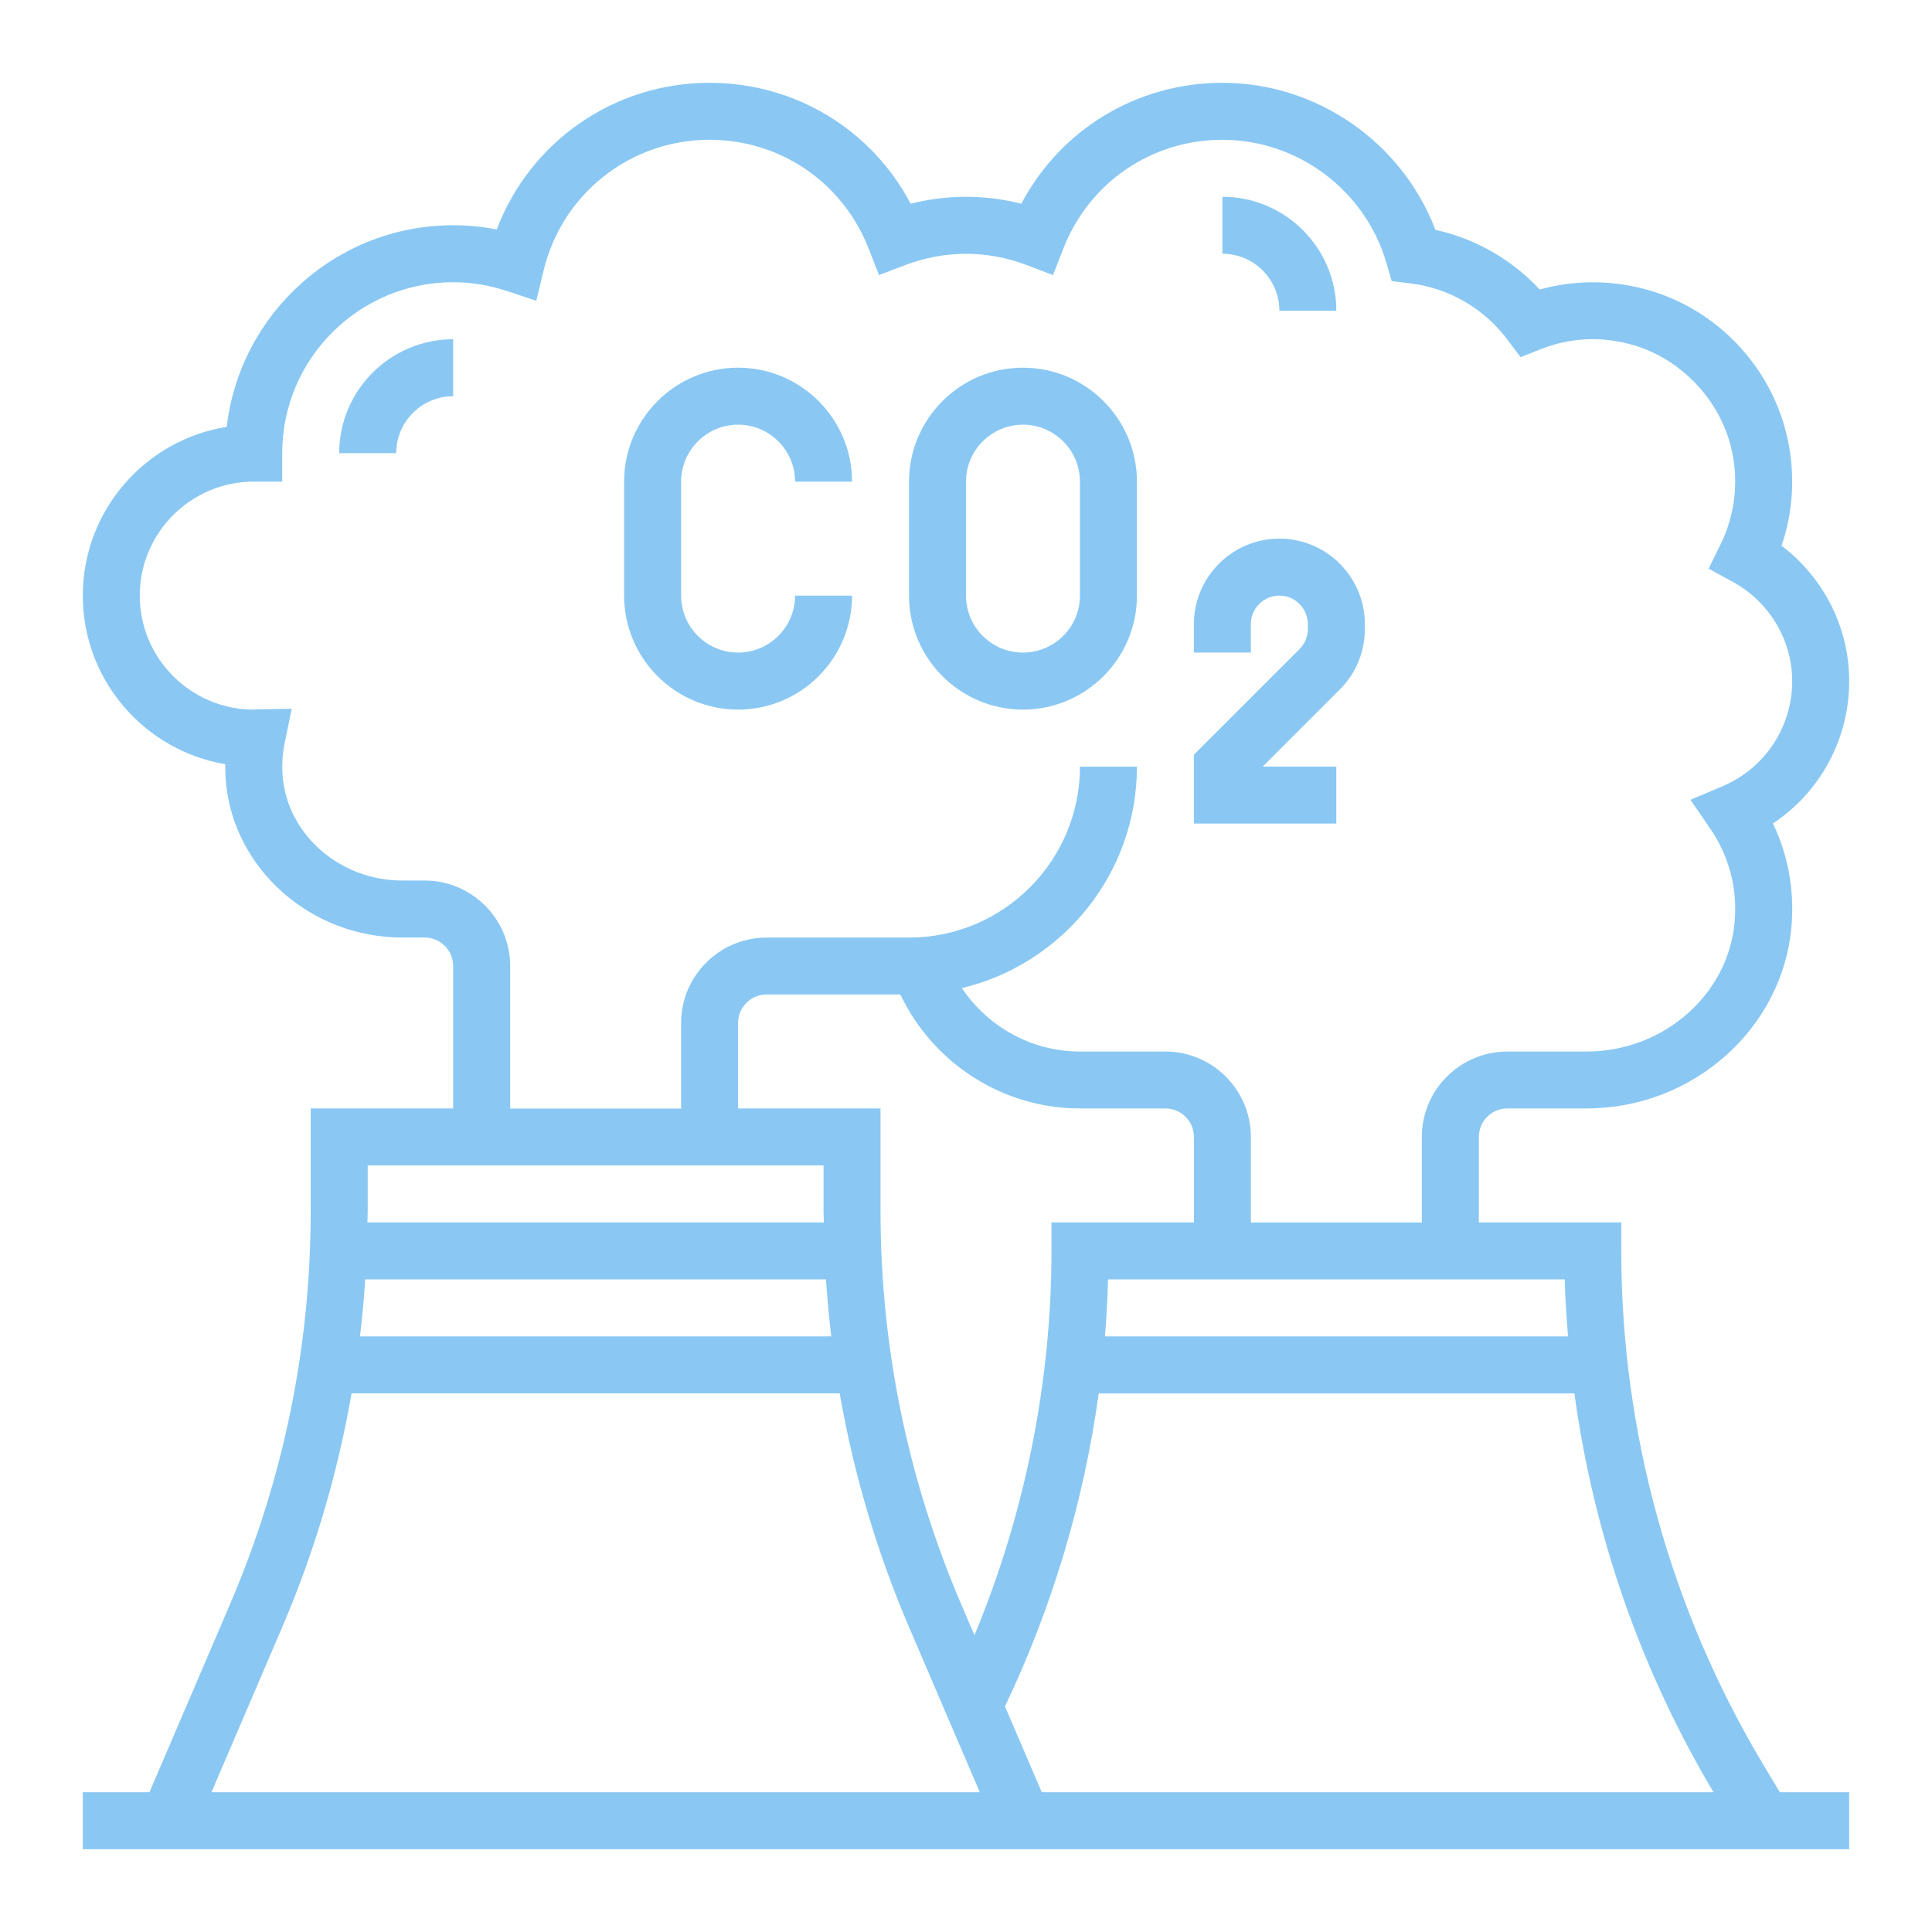
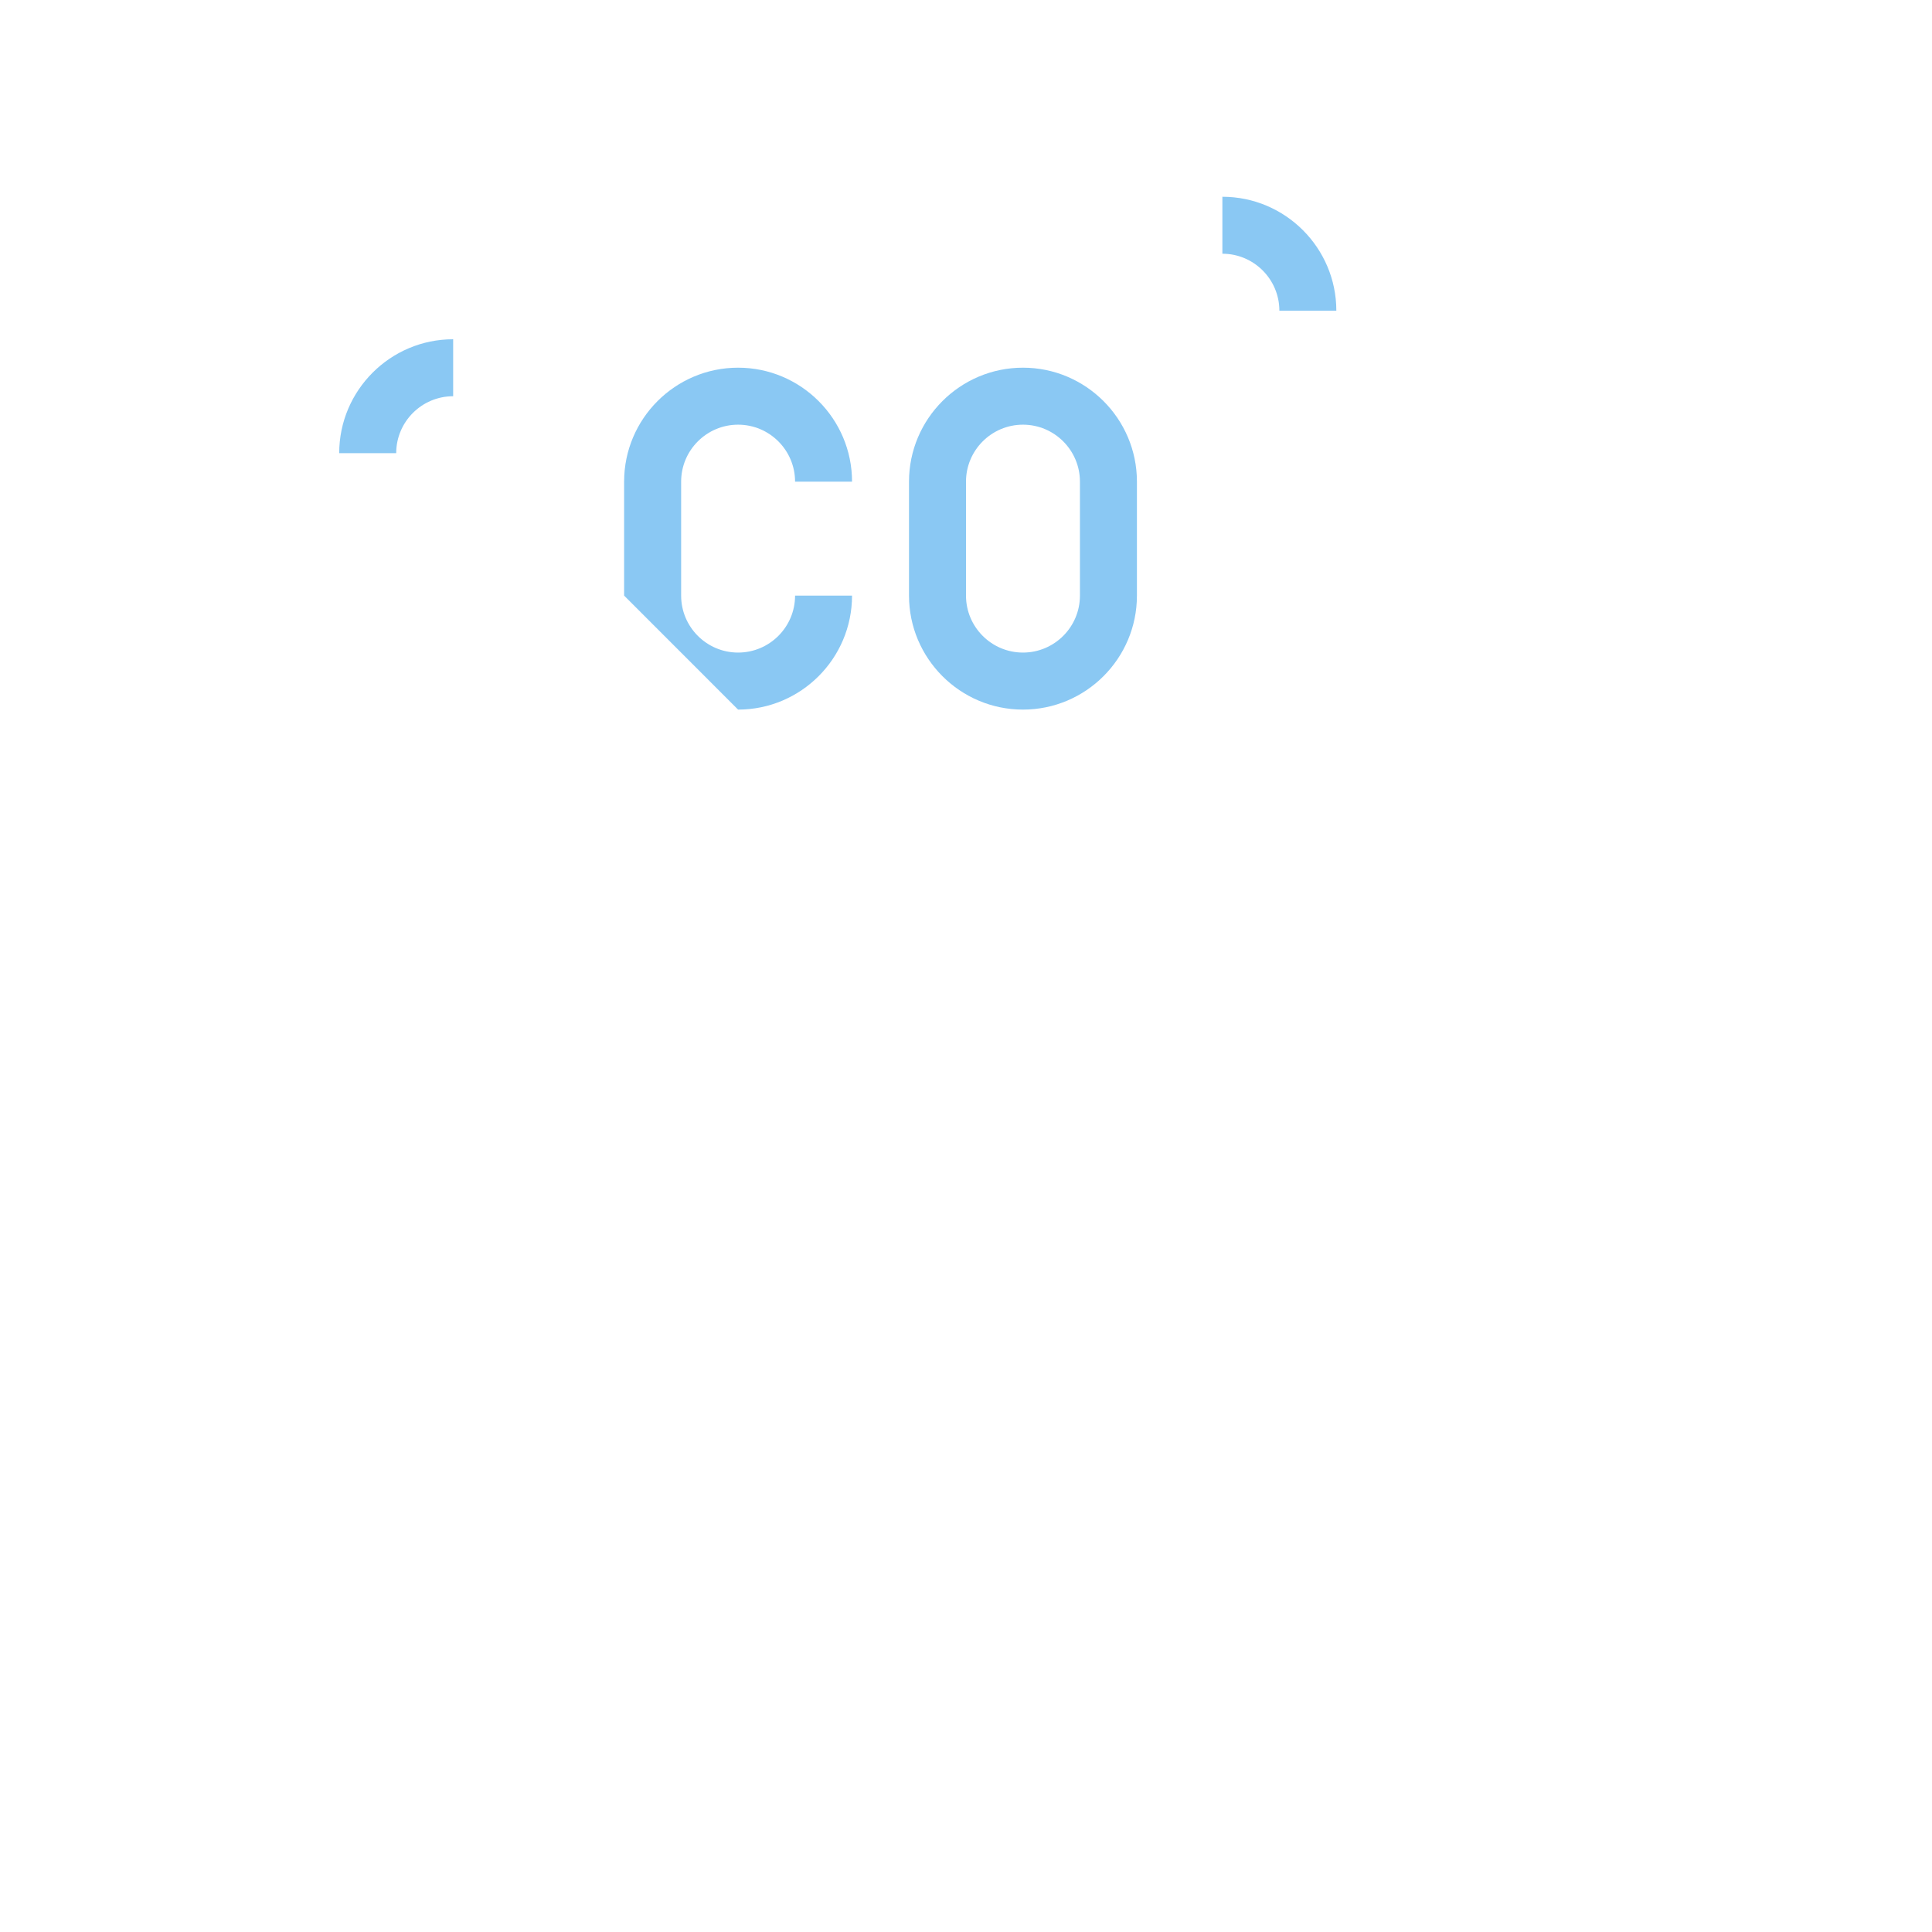
<svg xmlns="http://www.w3.org/2000/svg" version="1.1" id="Layer_1" x="0px" y="0px" width="70px" height="70px" viewBox="-0.5 -0.5 70 70" enable-background="new -0.5 -0.5 70 70" xml:space="preserve">
  <g>
    <rect x="-0.5" y="-0.5" fill="none" width="70" height="70" />
    <g>
-       <path fill="#8AC8F3" d="M26.242,25.21c2.277,0,4.129-1.853,4.129-4.13h-2.064c0,1.139-0.926,2.064-2.064,2.064    s-2.064-0.926-2.064-2.064v-4.129c0-1.139,0.926-2.064,2.064-2.064s2.064,0.926,2.064,2.064h2.064    c0-2.277-1.852-4.129-4.129-4.129s-4.129,1.852-4.129,4.129v4.129C22.113,23.357,23.965,25.21,26.242,25.21z" />
+       <path fill="#8AC8F3" d="M26.242,25.21c2.277,0,4.129-1.853,4.129-4.13h-2.064c0,1.139-0.926,2.064-2.064,2.064    s-2.064-0.926-2.064-2.064v-4.129c0-1.139,0.926-2.064,2.064-2.064s2.064,0.926,2.064,2.064h2.064    c0-2.277-1.852-4.129-4.129-4.129s-4.129,1.852-4.129,4.129v4.129z" />
      <path fill="#8AC8F3" d="M36.564,25.21c2.277,0,4.129-1.853,4.129-4.13v-4.129c0-2.277-1.852-4.129-4.129-4.129    s-4.129,1.852-4.129,4.129v4.129C32.436,23.357,34.287,25.21,36.564,25.21z M34.5,16.951c0-1.139,0.926-2.064,2.064-2.064    s2.064,0.926,2.064,2.064v4.129c0,1.139-0.926,2.064-2.064,2.064S34.5,22.219,34.5,21.08V16.951z" />
-       <path fill="#8AC8F3" d="M47.919,27.274H45.25l2.794-2.794c0.586-0.585,0.907-1.363,0.907-2.191v-0.176    c0-1.707-1.389-3.098-3.097-3.098c-1.707,0-3.097,1.391-3.097,3.098v1.031h2.064v-1.031c0-0.569,0.464-1.033,1.032-1.033    c0.569,0,1.032,0.464,1.032,1.033v0.176c0,0.275-0.107,0.536-0.302,0.731l-3.827,3.826v2.492h5.161V27.274z" />
-       <path fill="#8AC8F3" d="M63.405,63.466c-3.378-5.631-5.163-12.078-5.163-18.644V43.79h-5.161v-3.097    c0-0.569,0.463-1.032,1.032-1.032h2.869c3.887,0,7.151-2.931,7.433-6.671c0.096-1.281-0.137-2.525-0.677-3.654    c1.707-1.135,2.762-3.056,2.762-5.158c0-1.937-0.92-3.744-2.451-4.906c0.419-1.225,0.499-2.53,0.229-3.824    c-0.557-2.665-2.618-4.82-5.255-5.492c-1.244-0.316-2.521-0.303-3.737,0.034c-1.008-1.089-2.335-1.848-3.778-2.161    C50.302,4.66,47.219,2.5,43.79,2.5c-3.099,0-5.864,1.691-7.286,4.381c-1.316-0.334-2.69-0.334-4.008,0    C31.074,4.191,28.309,2.5,25.209,2.5c-3.471,0-6.508,2.14-7.711,5.314c-0.521-0.102-1.049-0.153-1.578-0.153    c-4.23,0-7.729,3.198-8.204,7.304C4.764,15.434,2.5,17.998,2.5,21.08c0,3.064,2.236,5.615,5.161,6.108    c-0.003,0.213,0.005,0.427,0.024,0.64c0.278,3.162,3.083,5.64,6.384,5.64h0.817c0.569,0,1.033,0.464,1.033,1.032v5.161h-5.162    v3.706c0,4.935-0.985,9.737-2.93,14.274l-2.912,6.794H2.5V66.5h64v-2.064h-2.513L63.405,63.466z M61.584,64.436H37.245    l-1.333-3.109c1.704-3.572,2.857-7.417,3.396-11.342h17.236C57.237,55.074,58.936,59.994,61.584,64.436L61.584,64.436z     M26.242,39.661v-3.097c0-0.569,0.463-1.032,1.032-1.032h4.847c1.187,2.491,3.705,4.129,6.508,4.129h3.097    c0.569,0,1.032,0.463,1.032,1.032v3.097h-5.161v1.032c0,4.758-0.963,9.526-2.79,13.926l-0.474-1.106    c-1.944-4.538-2.93-9.34-2.93-14.274v-3.706H26.242z M29.618,47.919H12.543c0.082-0.685,0.146-1.372,0.189-2.064h16.695    C29.473,46.547,29.537,47.234,29.618,47.919z M56.313,47.919H39.534c0.057-0.688,0.094-1.376,0.113-2.064h16.544    C56.21,46.545,56.258,47.232,56.313,47.919z M14.887,31.403h-0.817c-2.241,0-4.142-1.65-4.327-3.755    c-0.035-0.408-0.012-0.814,0.068-1.209l0.258-1.258l-1.283,0.018C8.721,25.2,8.657,25.207,8.693,25.21    c-2.277,0-4.129-1.853-4.129-4.13c0-2.276,1.852-4.129,4.129-4.129h1.032V15.92c0-3.416,2.778-6.194,6.194-6.194    c0.656,0,1.312,0.107,1.947,0.318l1.065,0.353l0.263-1.091c0.672-2.791,3.146-4.741,6.014-4.741c2.568,0,4.832,1.549,5.767,3.948    l0.372,0.954l0.957-0.364c1.43-0.542,2.961-0.542,4.391,0l0.957,0.364l0.372-0.954c0.934-2.399,3.197-3.948,5.766-3.948    c2.736,0,5.182,1.836,5.944,4.466l0.19,0.655l0.679,0.082c1.389,0.167,2.671,0.91,3.516,2.041l0.472,0.632l0.732-0.289    c1.031-0.406,2.105-0.472,3.191-0.194c1.85,0.471,3.354,2.043,3.743,3.913c0.238,1.145,0.095,2.301-0.416,3.345l-0.434,0.887    l0.864,0.473c1.335,0.729,2.163,2.11,2.163,3.604c0,1.662-0.99,3.156-2.521,3.805l-1.166,0.493l0.717,1.043    c0.672,0.979,0.98,2.125,0.891,3.317c-0.2,2.67-2.561,4.761-5.373,4.761h-2.869c-1.708,0-3.098,1.39-3.098,3.097v3.097h-6.193    v-3.097c0-1.707-1.389-3.097-3.097-3.097h-3.097c-1.745,0-3.334-0.893-4.277-2.298c3.63-0.867,6.342-4.132,6.342-8.024h-2.064    c0,3.415-2.777,6.193-6.193,6.193h-5.161c-1.708,0-3.097,1.39-3.097,3.097v3.097h-6.193V34.5    C17.984,32.793,16.594,31.403,14.887,31.403z M12.822,41.726h16.517v1.642c0,0.142,0.009,0.282,0.011,0.423H12.813    c0.001-0.141,0.01-0.281,0.01-0.423V41.726z M9.726,58.453c1.174-2.739,2.006-5.572,2.513-8.469h17.684    c0.507,2.896,1.339,5.729,2.513,8.469L35,64.436H7.162L9.726,58.453z" />
      <path fill="#8AC8F3" d="M11.79,15.92h2.065c0-1.139,0.926-2.064,2.064-2.064v-2.064C13.643,11.791,11.79,13.643,11.79,15.92z" />
      <path fill="#8AC8F3" d="M45.854,10.758h2.064c0-2.277-1.852-4.129-4.129-4.129v2.064C44.929,8.693,45.854,9.619,45.854,10.758z" />
    </g>
  </g>
</svg>